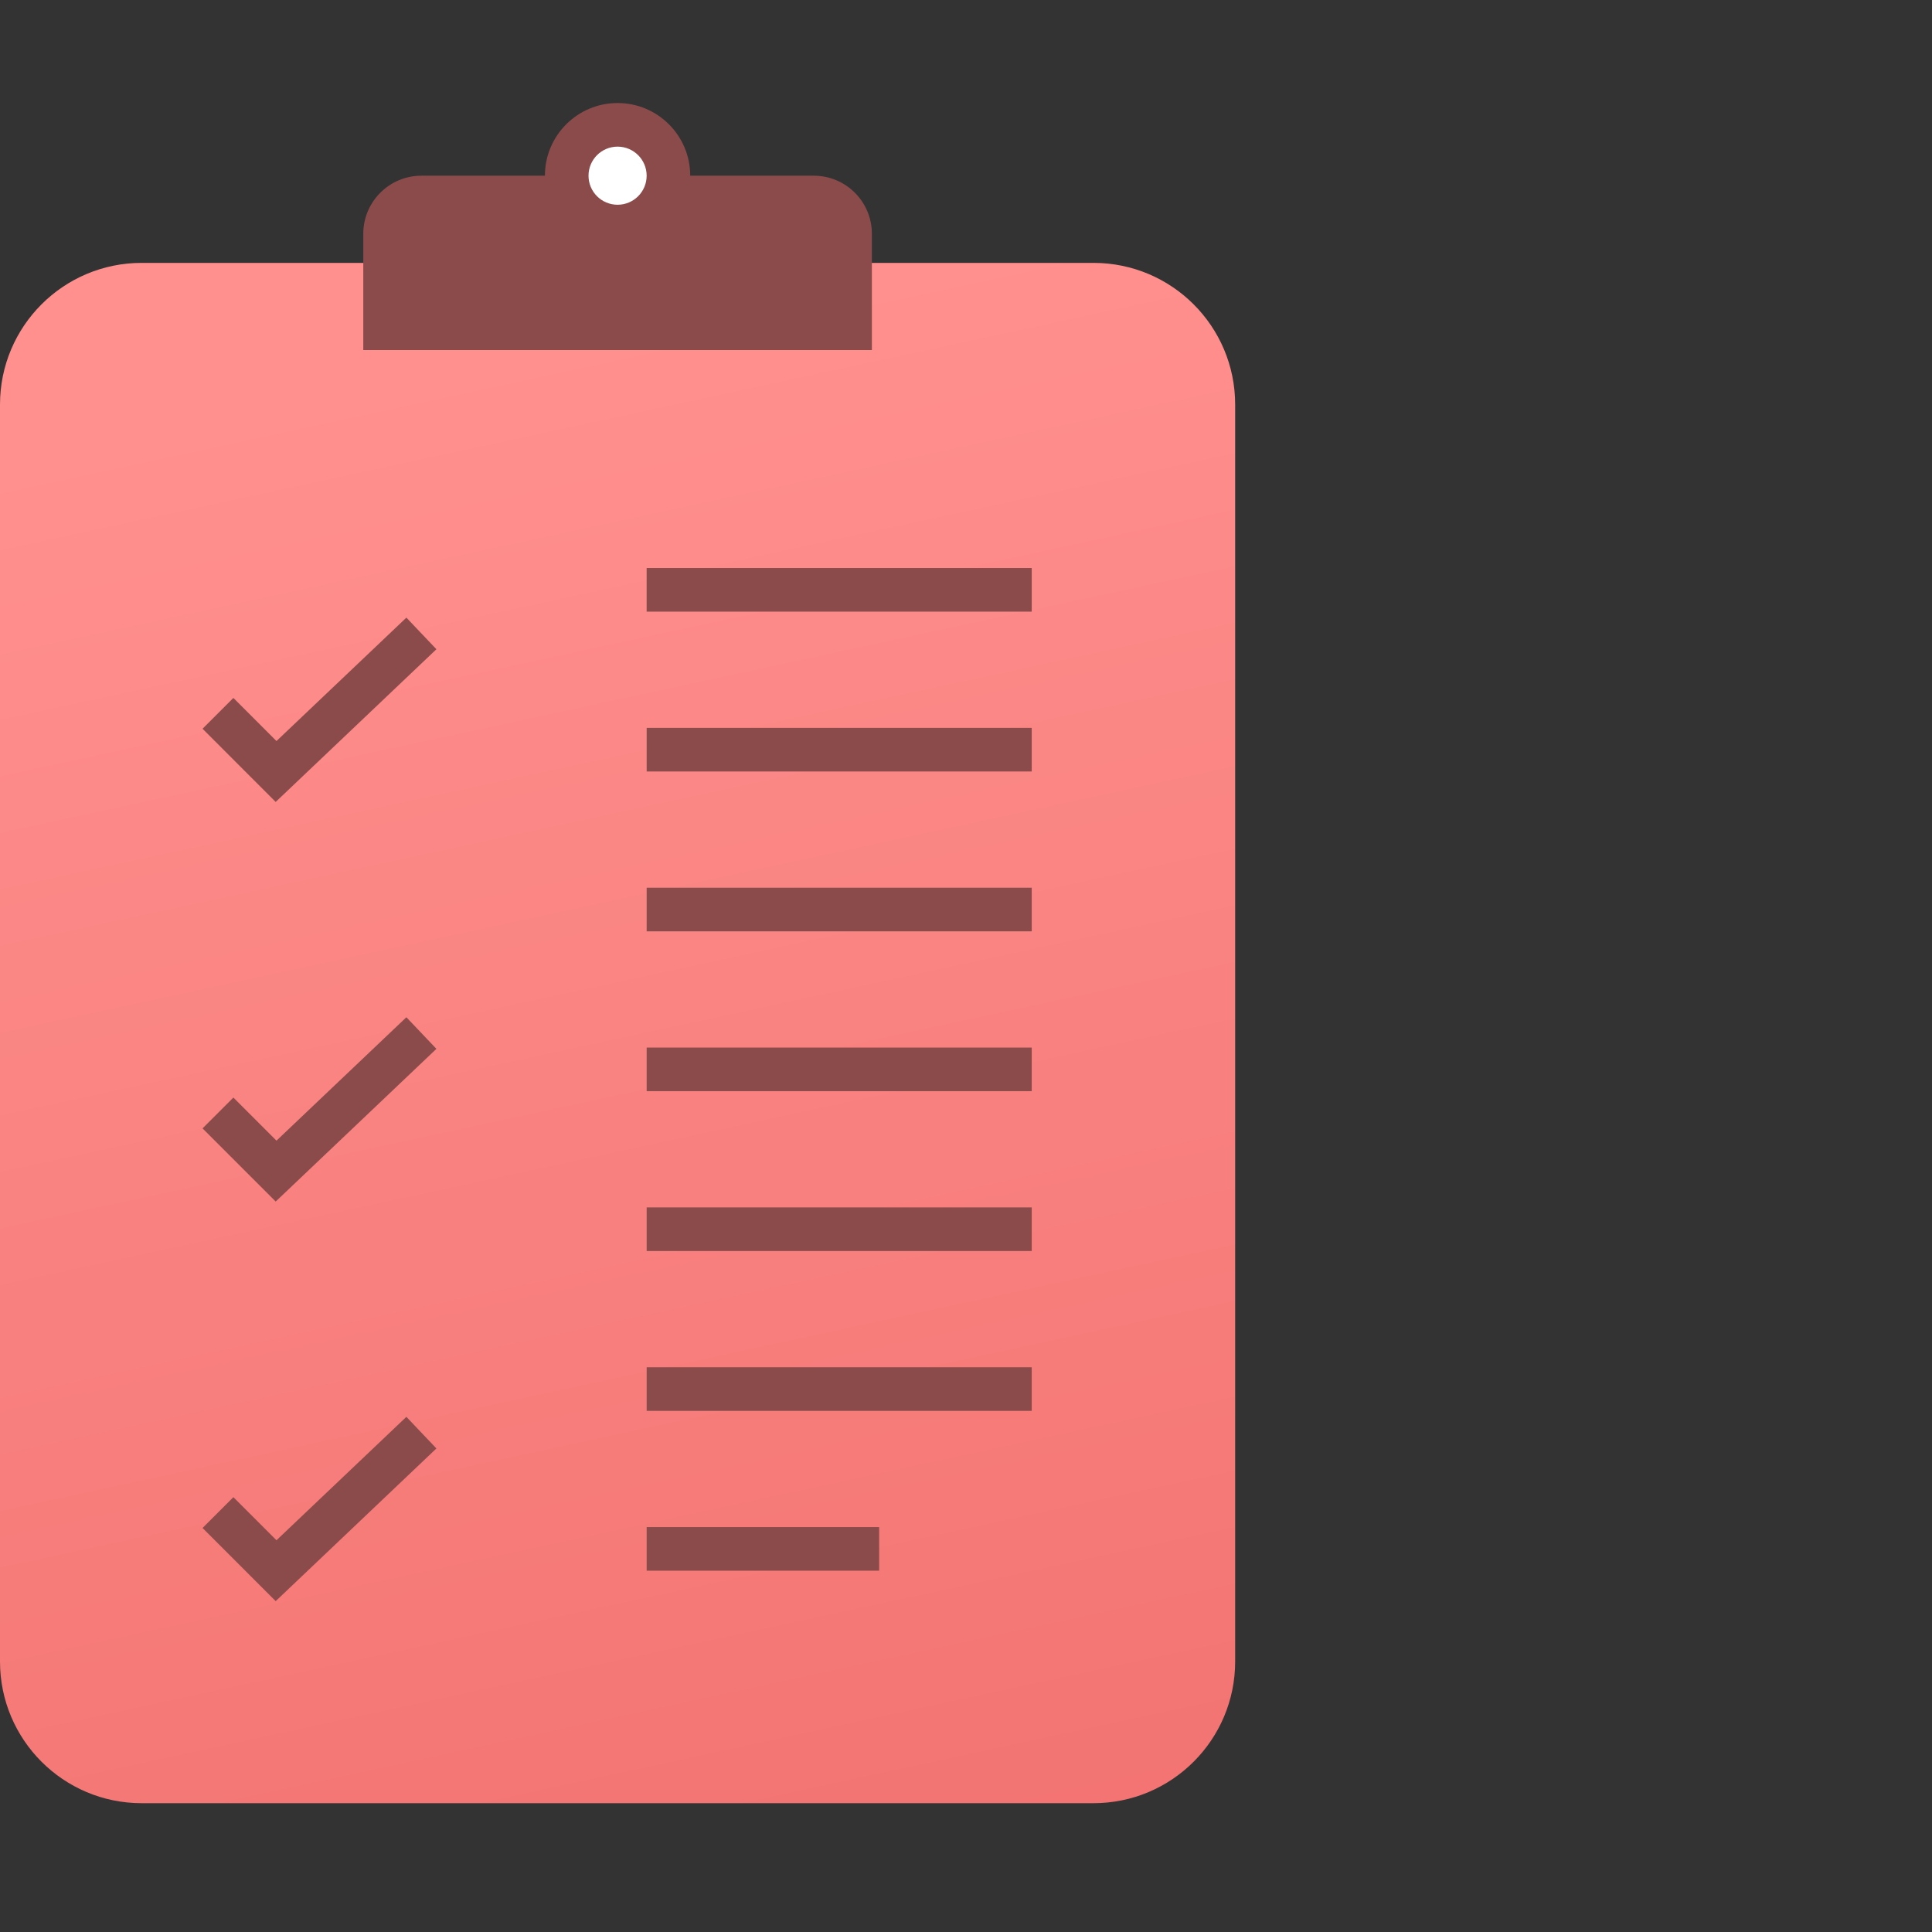
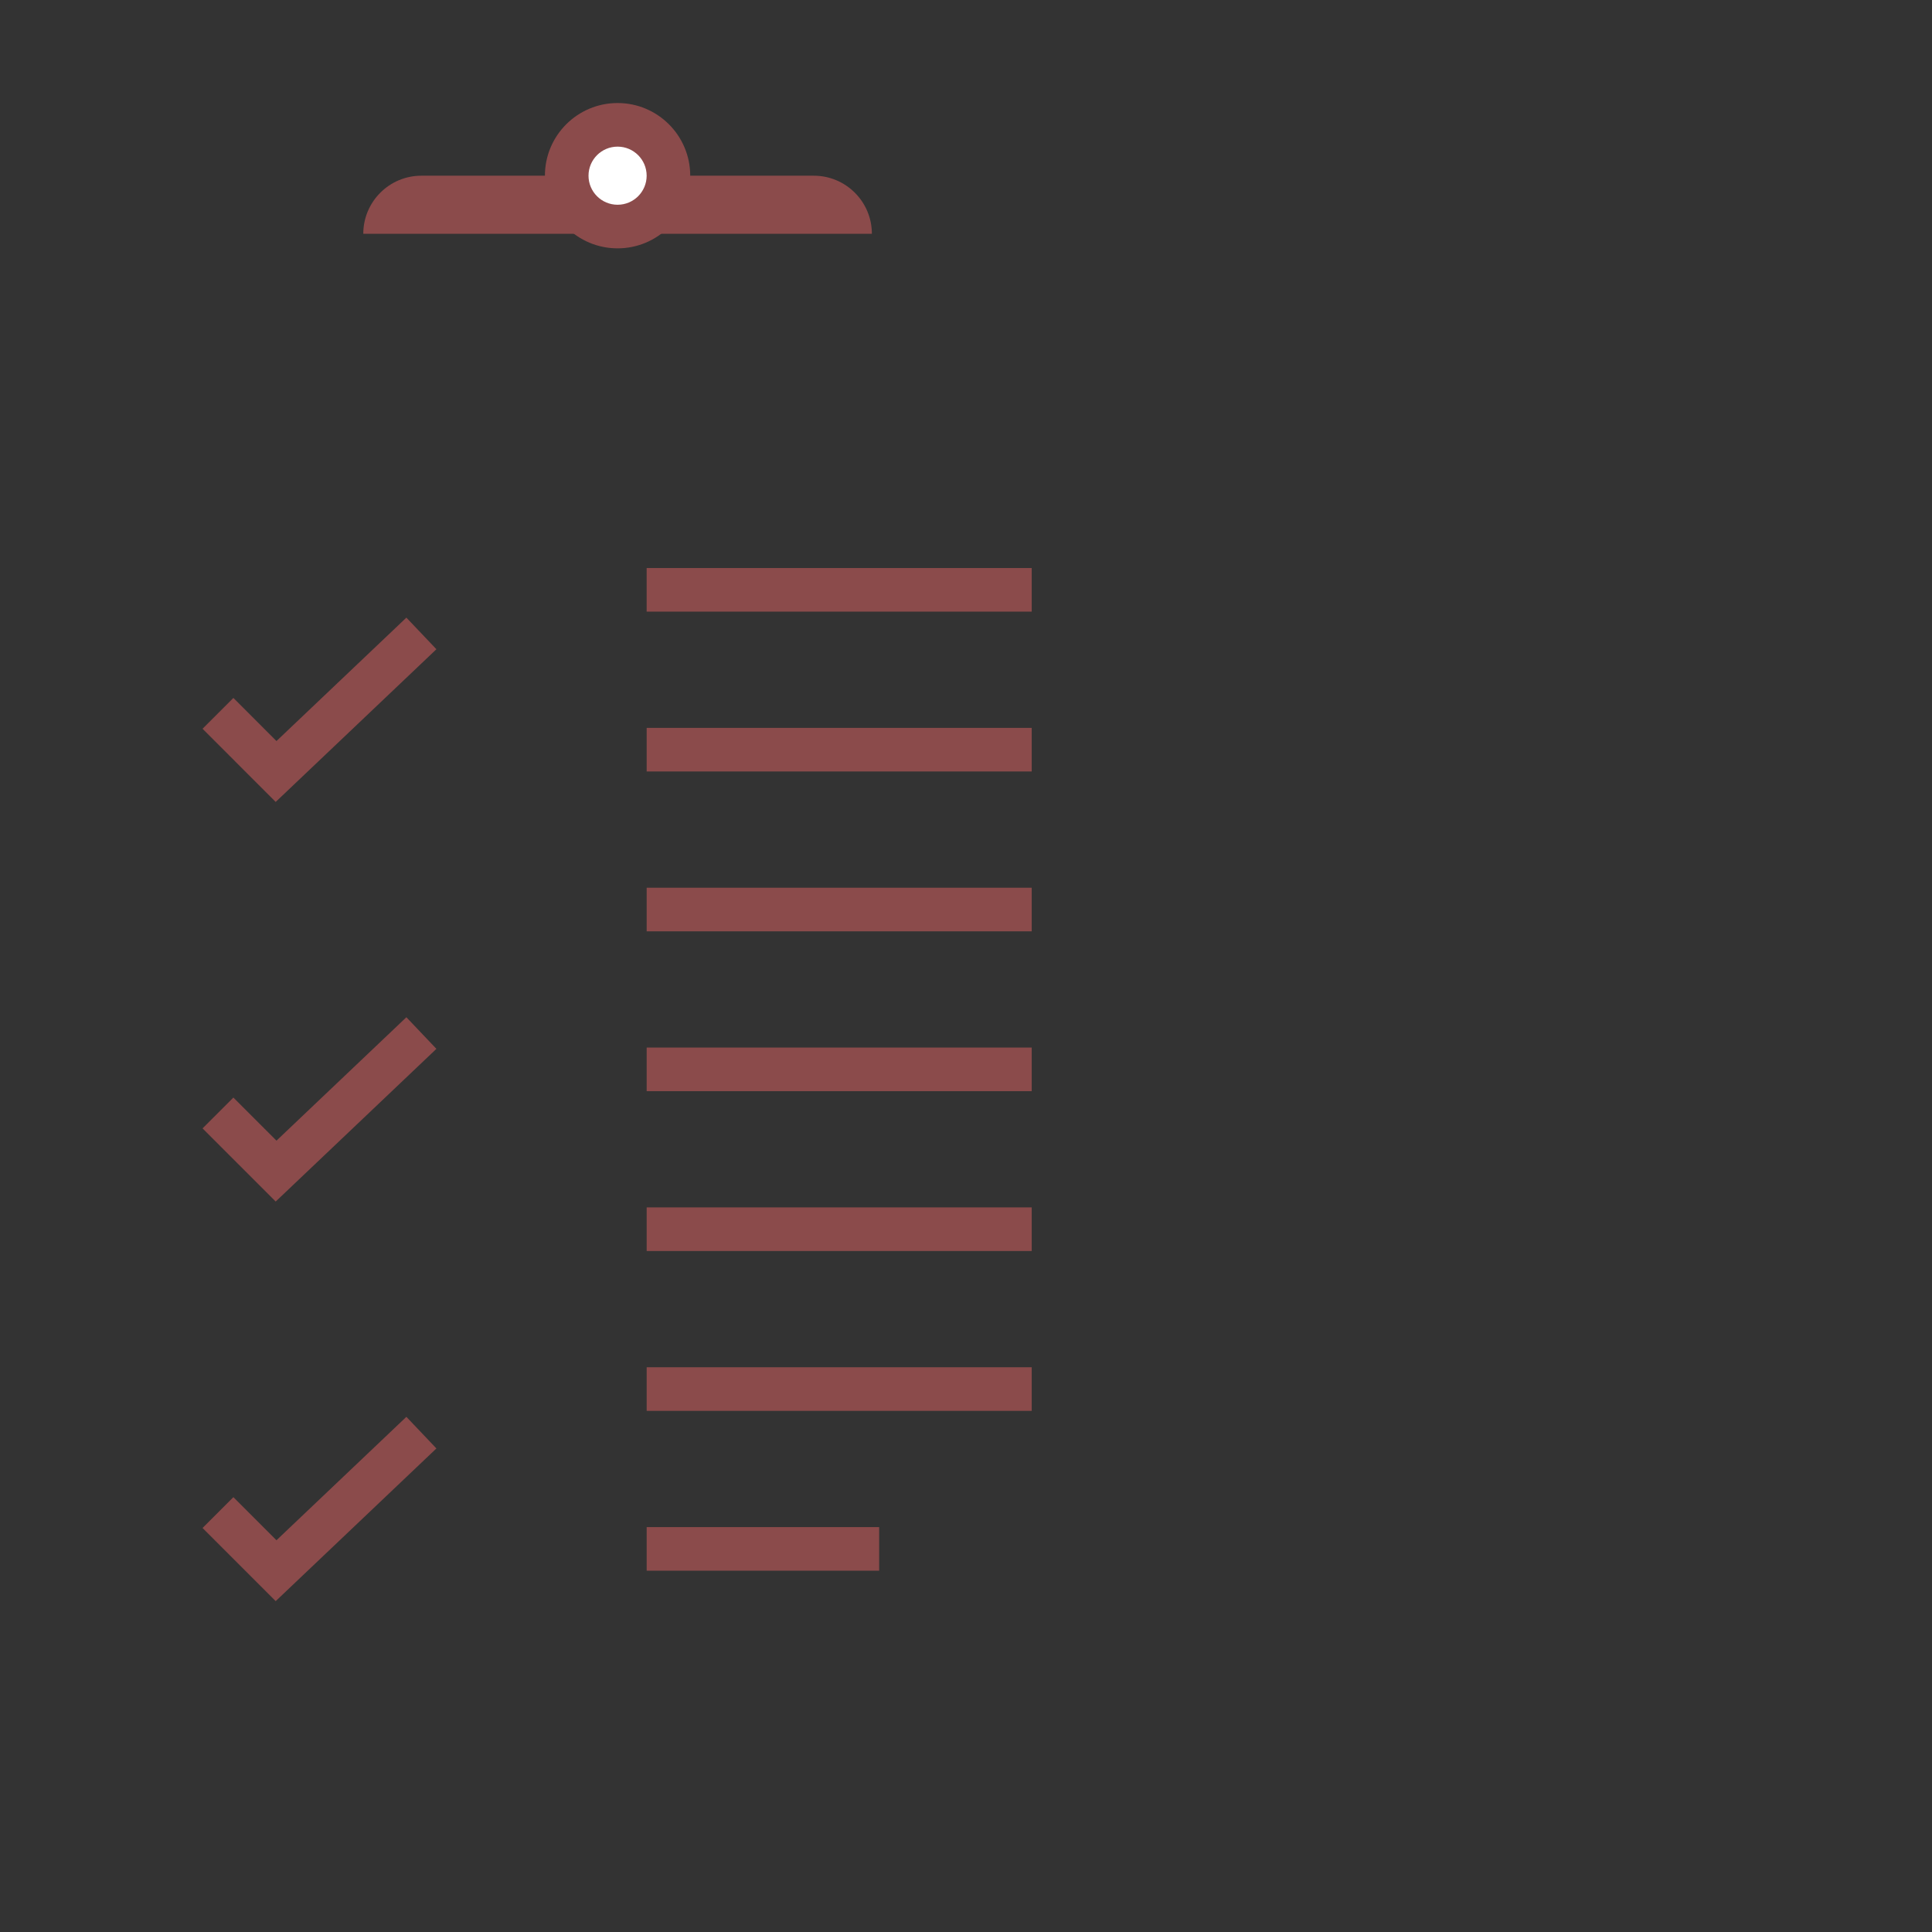
<svg xmlns="http://www.w3.org/2000/svg" width="88" height="88" viewBox="0 0 88 88" fill="none">
  <rect x="0" y="0" width="88" height="88" fill="#333333" stroke="none" />
-   <path d="M49.806 11.974H6.453C2.889 11.974 0 14.863 0 18.427V75.68C0 79.244 2.889 82.133 6.453 82.133H49.806C53.371 82.133 56.26 79.244 56.26 75.68V18.427C56.26 14.863 53.371 11.974 49.806 11.974Z" fill="url(#paint0_linear_378_3270)" />
-   <path d="M16.547 10.65C16.547 9.188 17.733 8.003 19.195 8.003H37.066C38.528 8.003 39.713 9.188 39.713 10.65V15.945H16.547V10.65Z" fill="#8B4B4B" />
+   <path d="M16.547 10.65C16.547 9.188 17.733 8.003 19.195 8.003H37.066C38.528 8.003 39.713 9.188 39.713 10.65V15.945V10.65Z" fill="#8B4B4B" />
  <path d="M9.928 32.492L12.575 35.14L19.194 28.852" stroke="#8B4B4B" stroke-width="1.986" />
  <path d="M9.928 50.694L12.575 53.342L19.194 47.054" stroke="#8B4B4B" stroke-width="1.986" />
  <path d="M9.928 68.896L12.575 71.543L19.194 65.255" stroke="#8B4B4B" stroke-width="1.986" />
  <path d="M29.454 26.866H46.994" stroke="#8B4B4B" stroke-width="1.986" />
  <path d="M29.455 34.147H46.994" stroke="#8B4B4B" stroke-width="1.986" />
  <path d="M29.455 41.428H46.994" stroke="#8B4B4B" stroke-width="1.986" />
  <path d="M29.455 48.708H46.994" stroke="#8B4B4B" stroke-width="1.986" />
  <path d="M29.455 55.989H46.994" stroke="#8B4B4B" stroke-width="1.986" />
  <path d="M29.455 63.27H46.994" stroke="#8B4B4B" stroke-width="1.986" />
  <path d="M29.455 70.55H40.044" stroke="#8B4B4B" stroke-width="1.986" />
  <path d="M28.13 11.312C29.957 11.312 31.439 9.831 31.439 8.003C31.439 6.175 29.957 4.693 28.13 4.693C26.302 4.693 24.82 6.175 24.82 8.003C24.82 9.831 26.302 11.312 28.13 11.312Z" fill="#8B4B4B" />
  <path d="M28.13 9.326C28.861 9.326 29.454 8.734 29.454 8.003C29.454 7.272 28.861 6.679 28.13 6.679C27.399 6.679 26.806 7.272 26.806 8.003C26.806 8.734 27.399 9.326 28.13 9.326Z" fill="white" />
  <defs>
    <linearGradient id="paint0_linear_378_3270" x1="47.96" y1="85.507" x2="32.556" y2="14.173" gradientUnits="userSpaceOnUse">
      <stop stop-color="#F27371" />
      <stop offset="1" stop-color="#FF908E" />
    </linearGradient>
  </defs>
</svg>